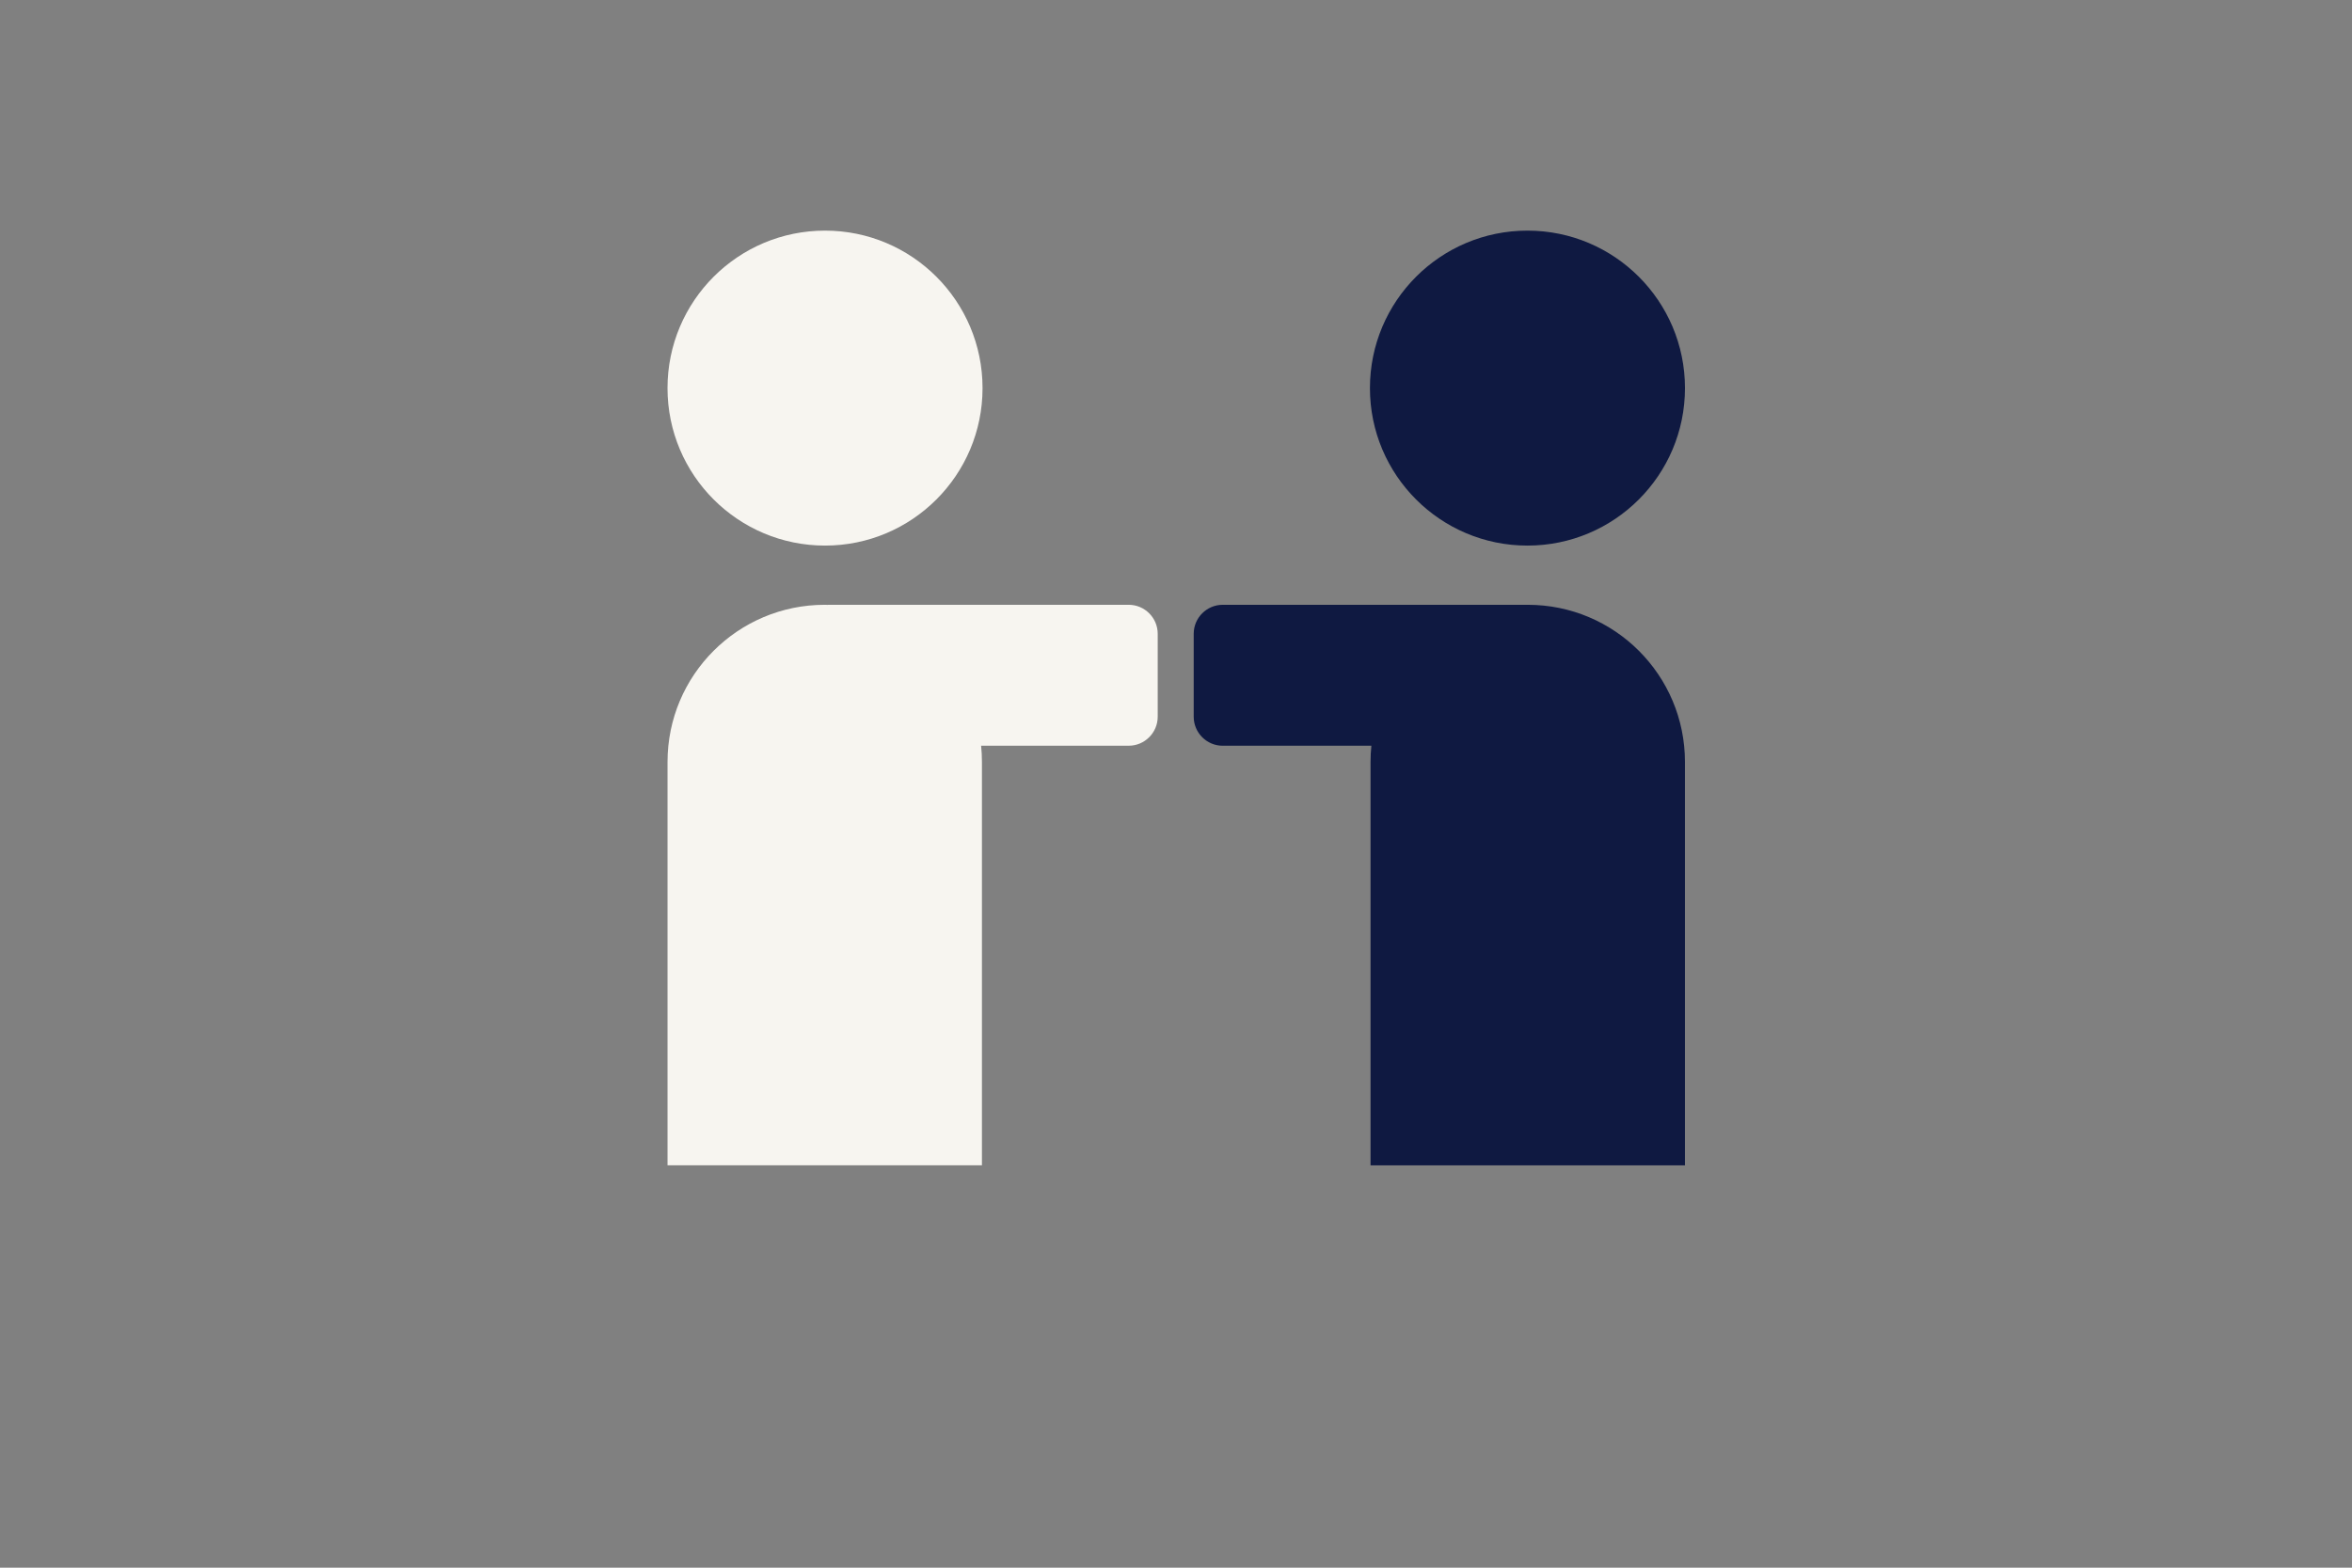
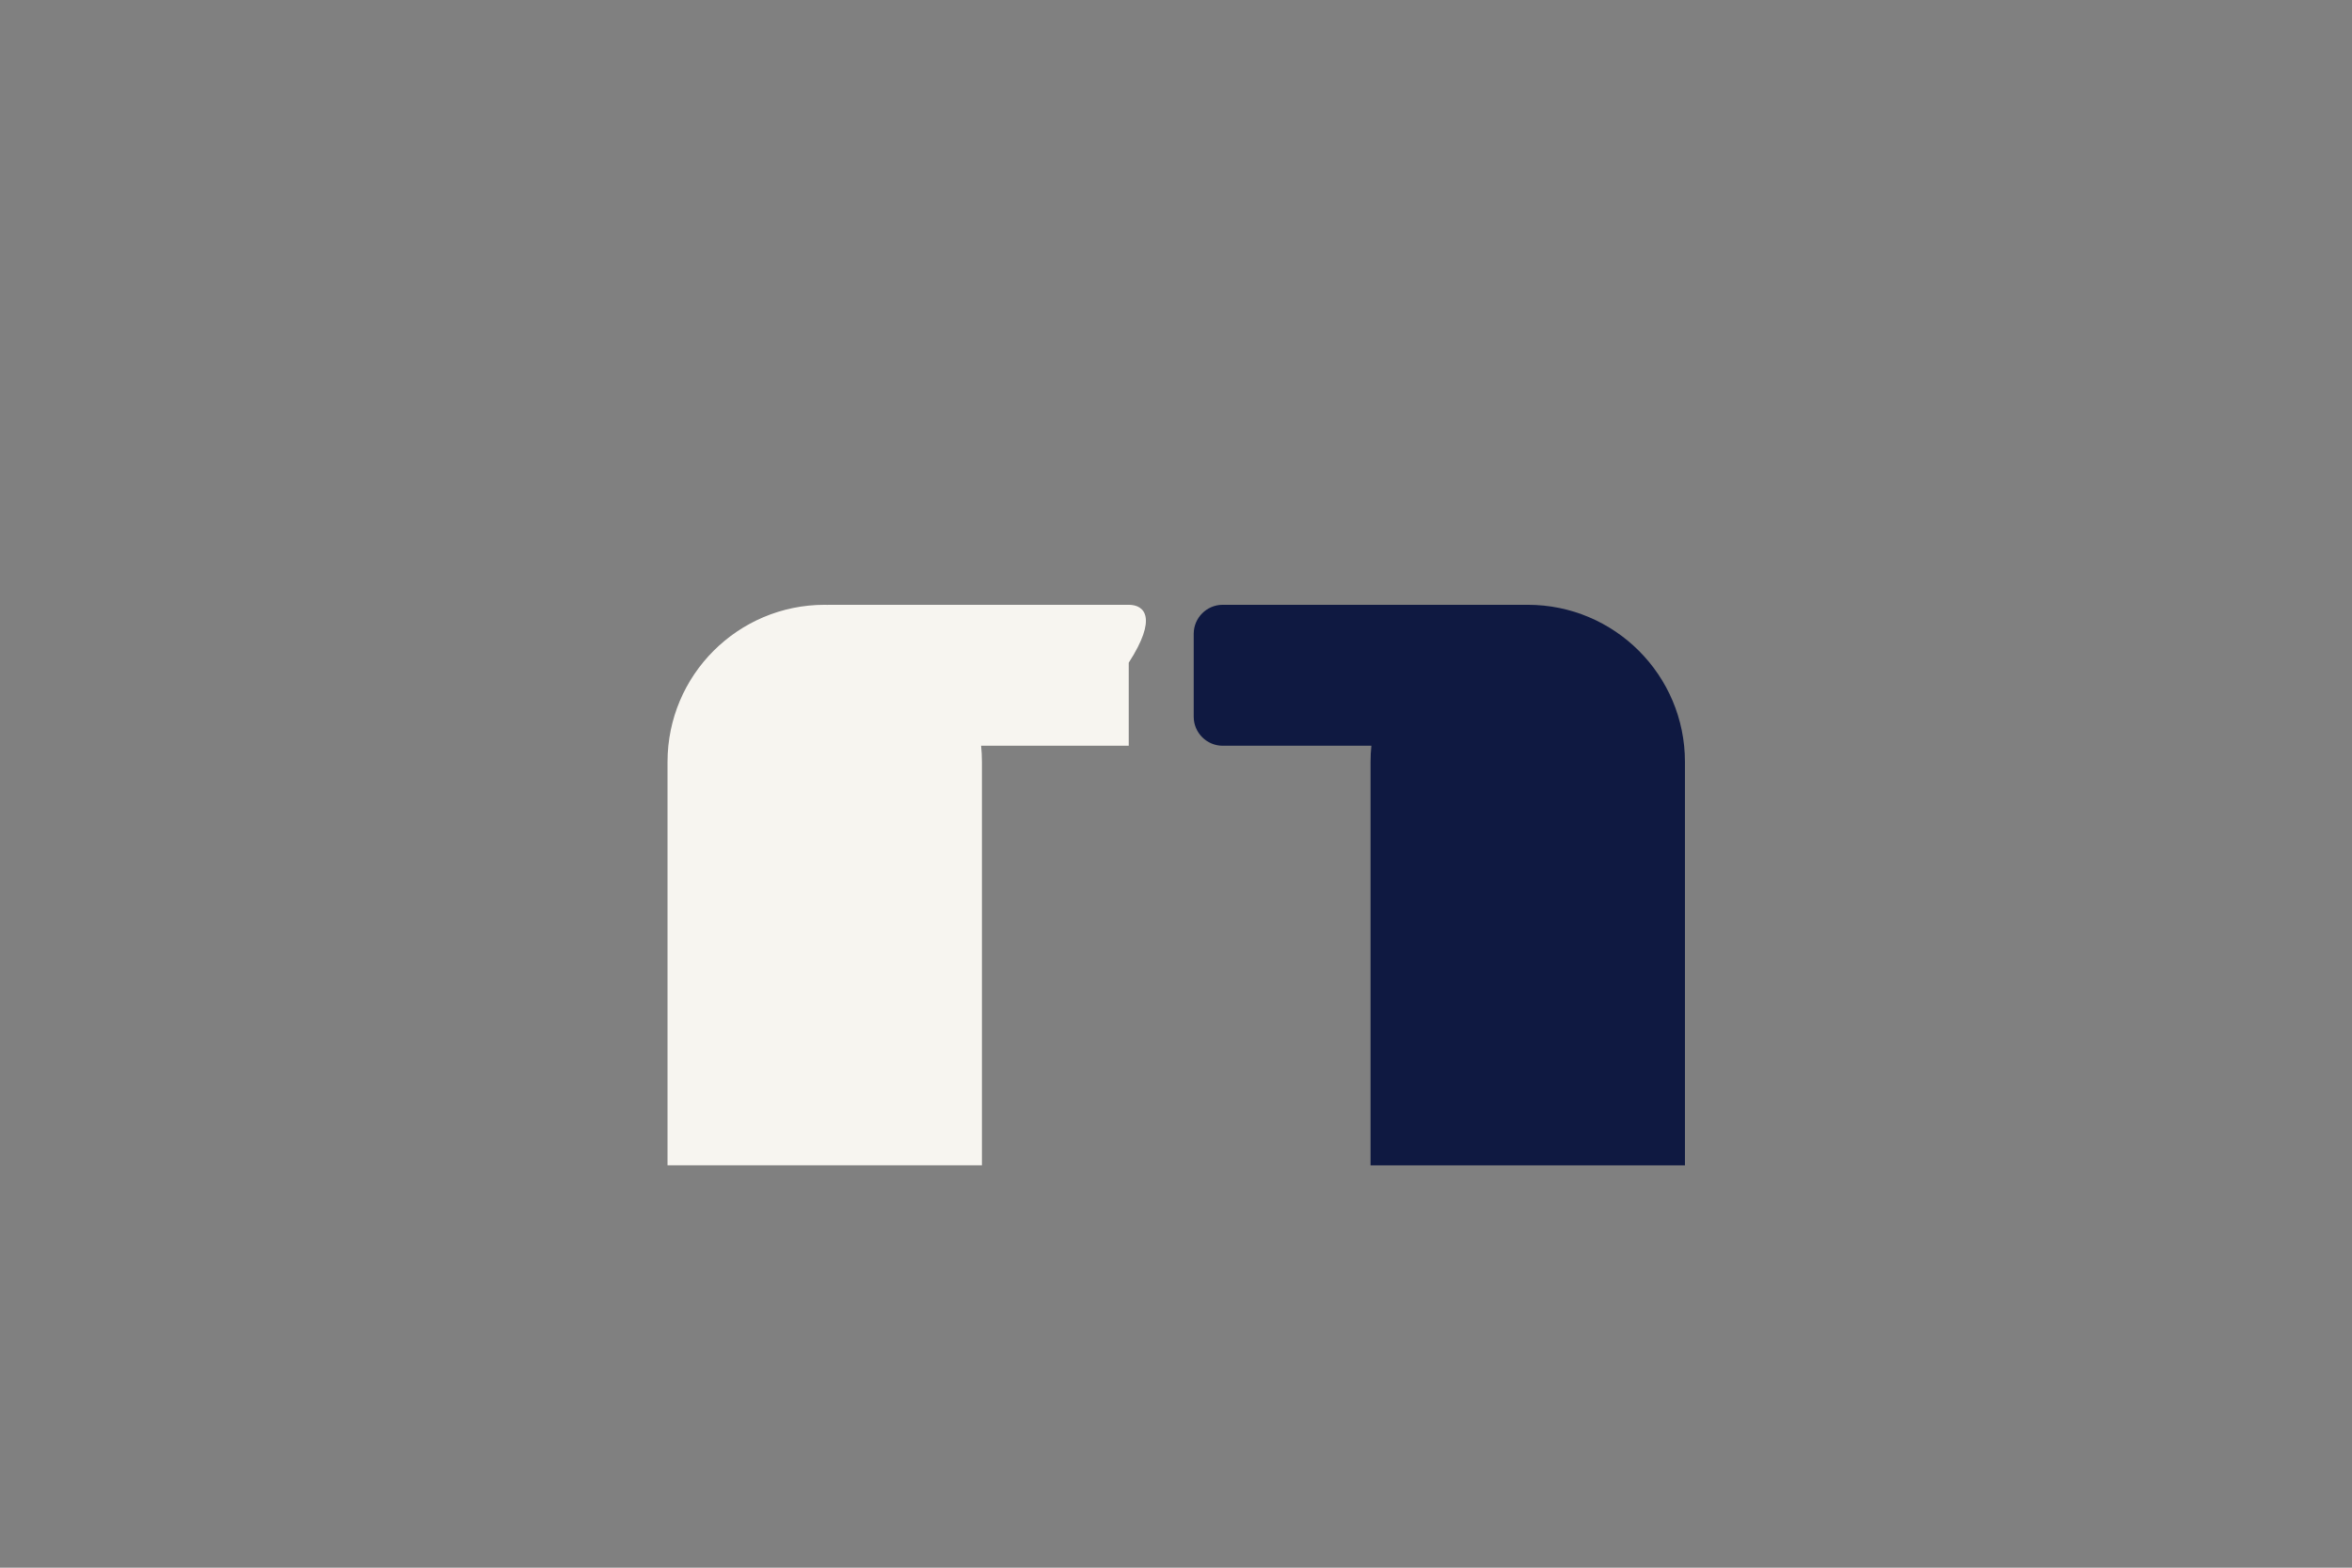
<svg xmlns="http://www.w3.org/2000/svg" version="1.1" id="Layer_1" x="0px" y="0px" viewBox="0 0 1275 850" style="enable-background:new 0 0 1275 850;" xml:space="preserve">
  <rect x="0" y="0" width="1275" height="850" fill="#808080" stroke="none" />
  <style type="text/css">
	.st0{fill:#F7F5F0;}
	.st1{fill:#0F1941;}
</style>
-   <circle class="st0" cx="447.24" cy="210.43" r="85.39" />
-   <path class="st0" d="M611.88,327.92H449.26c-0.24,0-0.48,0.03-0.72,0.04c-0.49-0.01-0.97-0.04-1.46-0.04  c-47.07,0-85.22,38.16-85.22,85.22v218.69H532.3V413.14c0-2.97-0.15-5.91-0.45-8.81h80.03c8.63,0,15.7-7.06,15.7-15.7v-45.02  C627.58,334.98,620.52,327.92,611.88,327.92z" />
-   <circle class="st1" cx="828.02" cy="210.43" r="85.39" />
+   <path class="st0" d="M611.88,327.92H449.26c-0.24,0-0.48,0.03-0.72,0.04c-0.49-0.01-0.97-0.04-1.46-0.04  c-47.07,0-85.22,38.16-85.22,85.22v218.69H532.3V413.14c0-2.97-0.15-5.91-0.45-8.81h80.03v-45.02  C627.58,334.98,620.52,327.92,611.88,327.92z" />
  <path class="st1" d="M828.18,327.92L828.18,327.92H662.8c-8.63,0-15.7,7.06-15.7,15.7v45.02c0,8.63,7.06,15.7,15.7,15.7h80.61  c-0.3,2.89-0.45,5.83-0.45,8.81v218.69h170.44V413.14C913.41,366.07,875.25,327.92,828.18,327.92z" />
</svg>